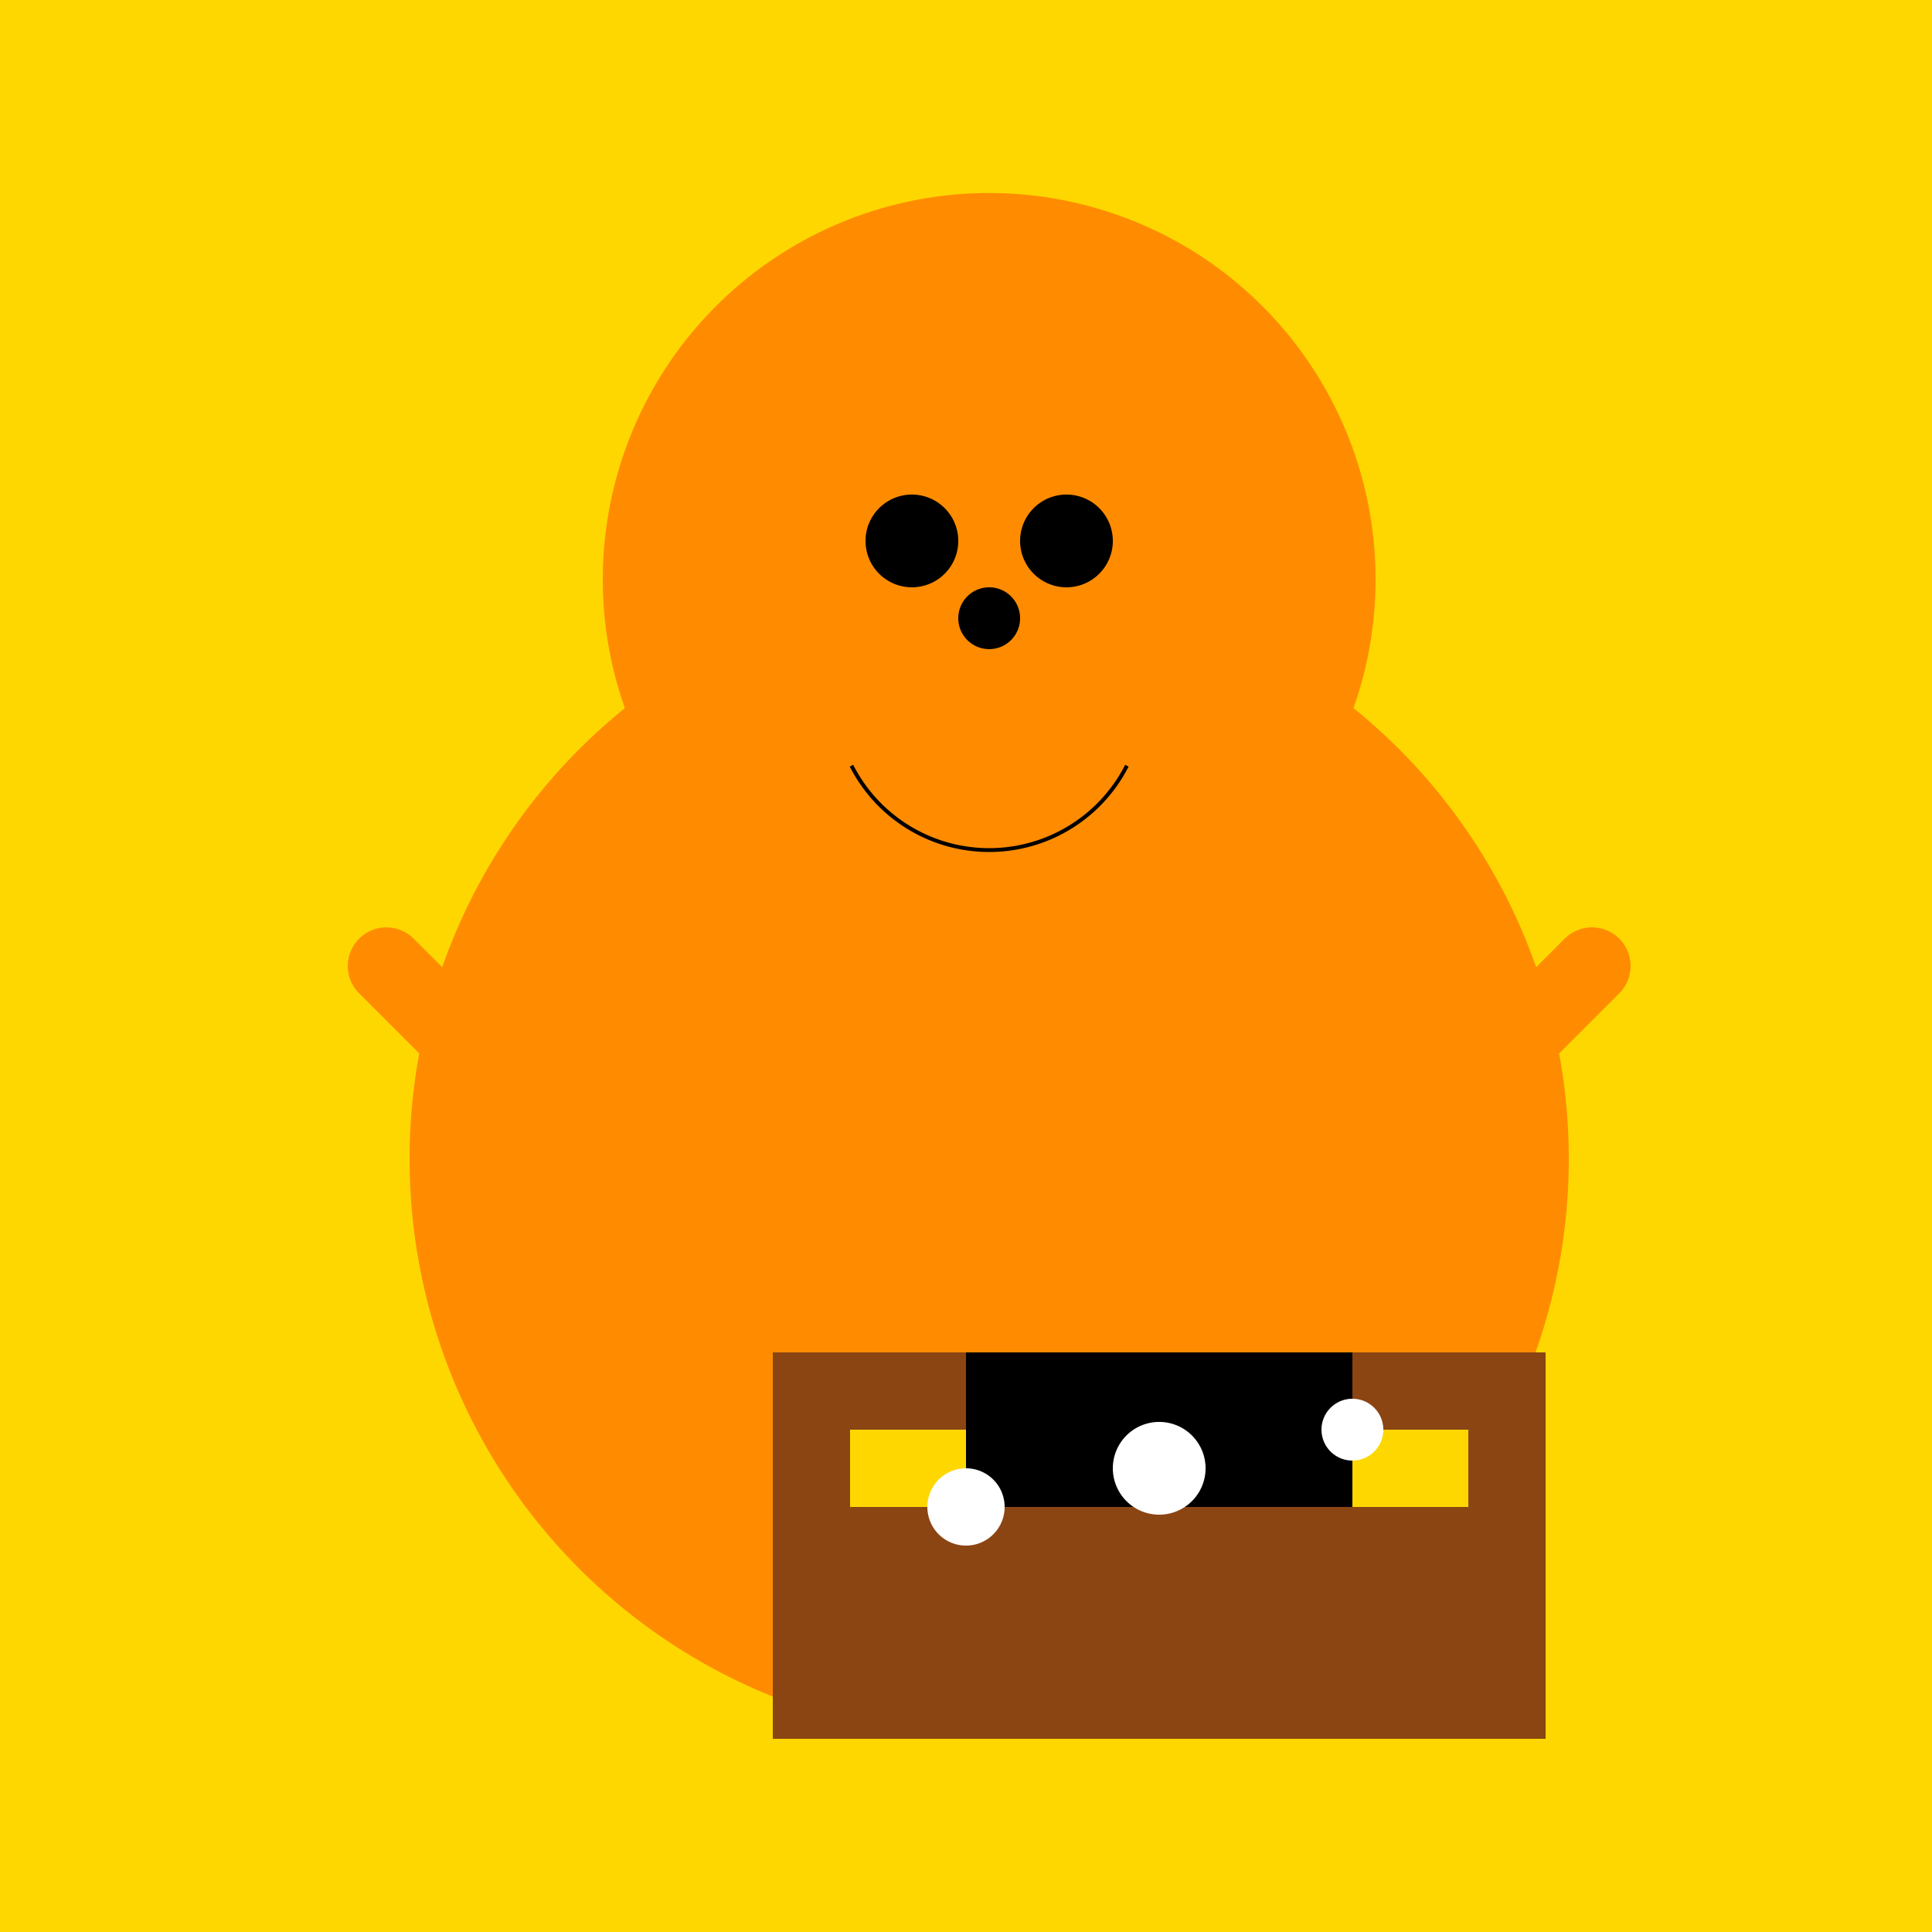
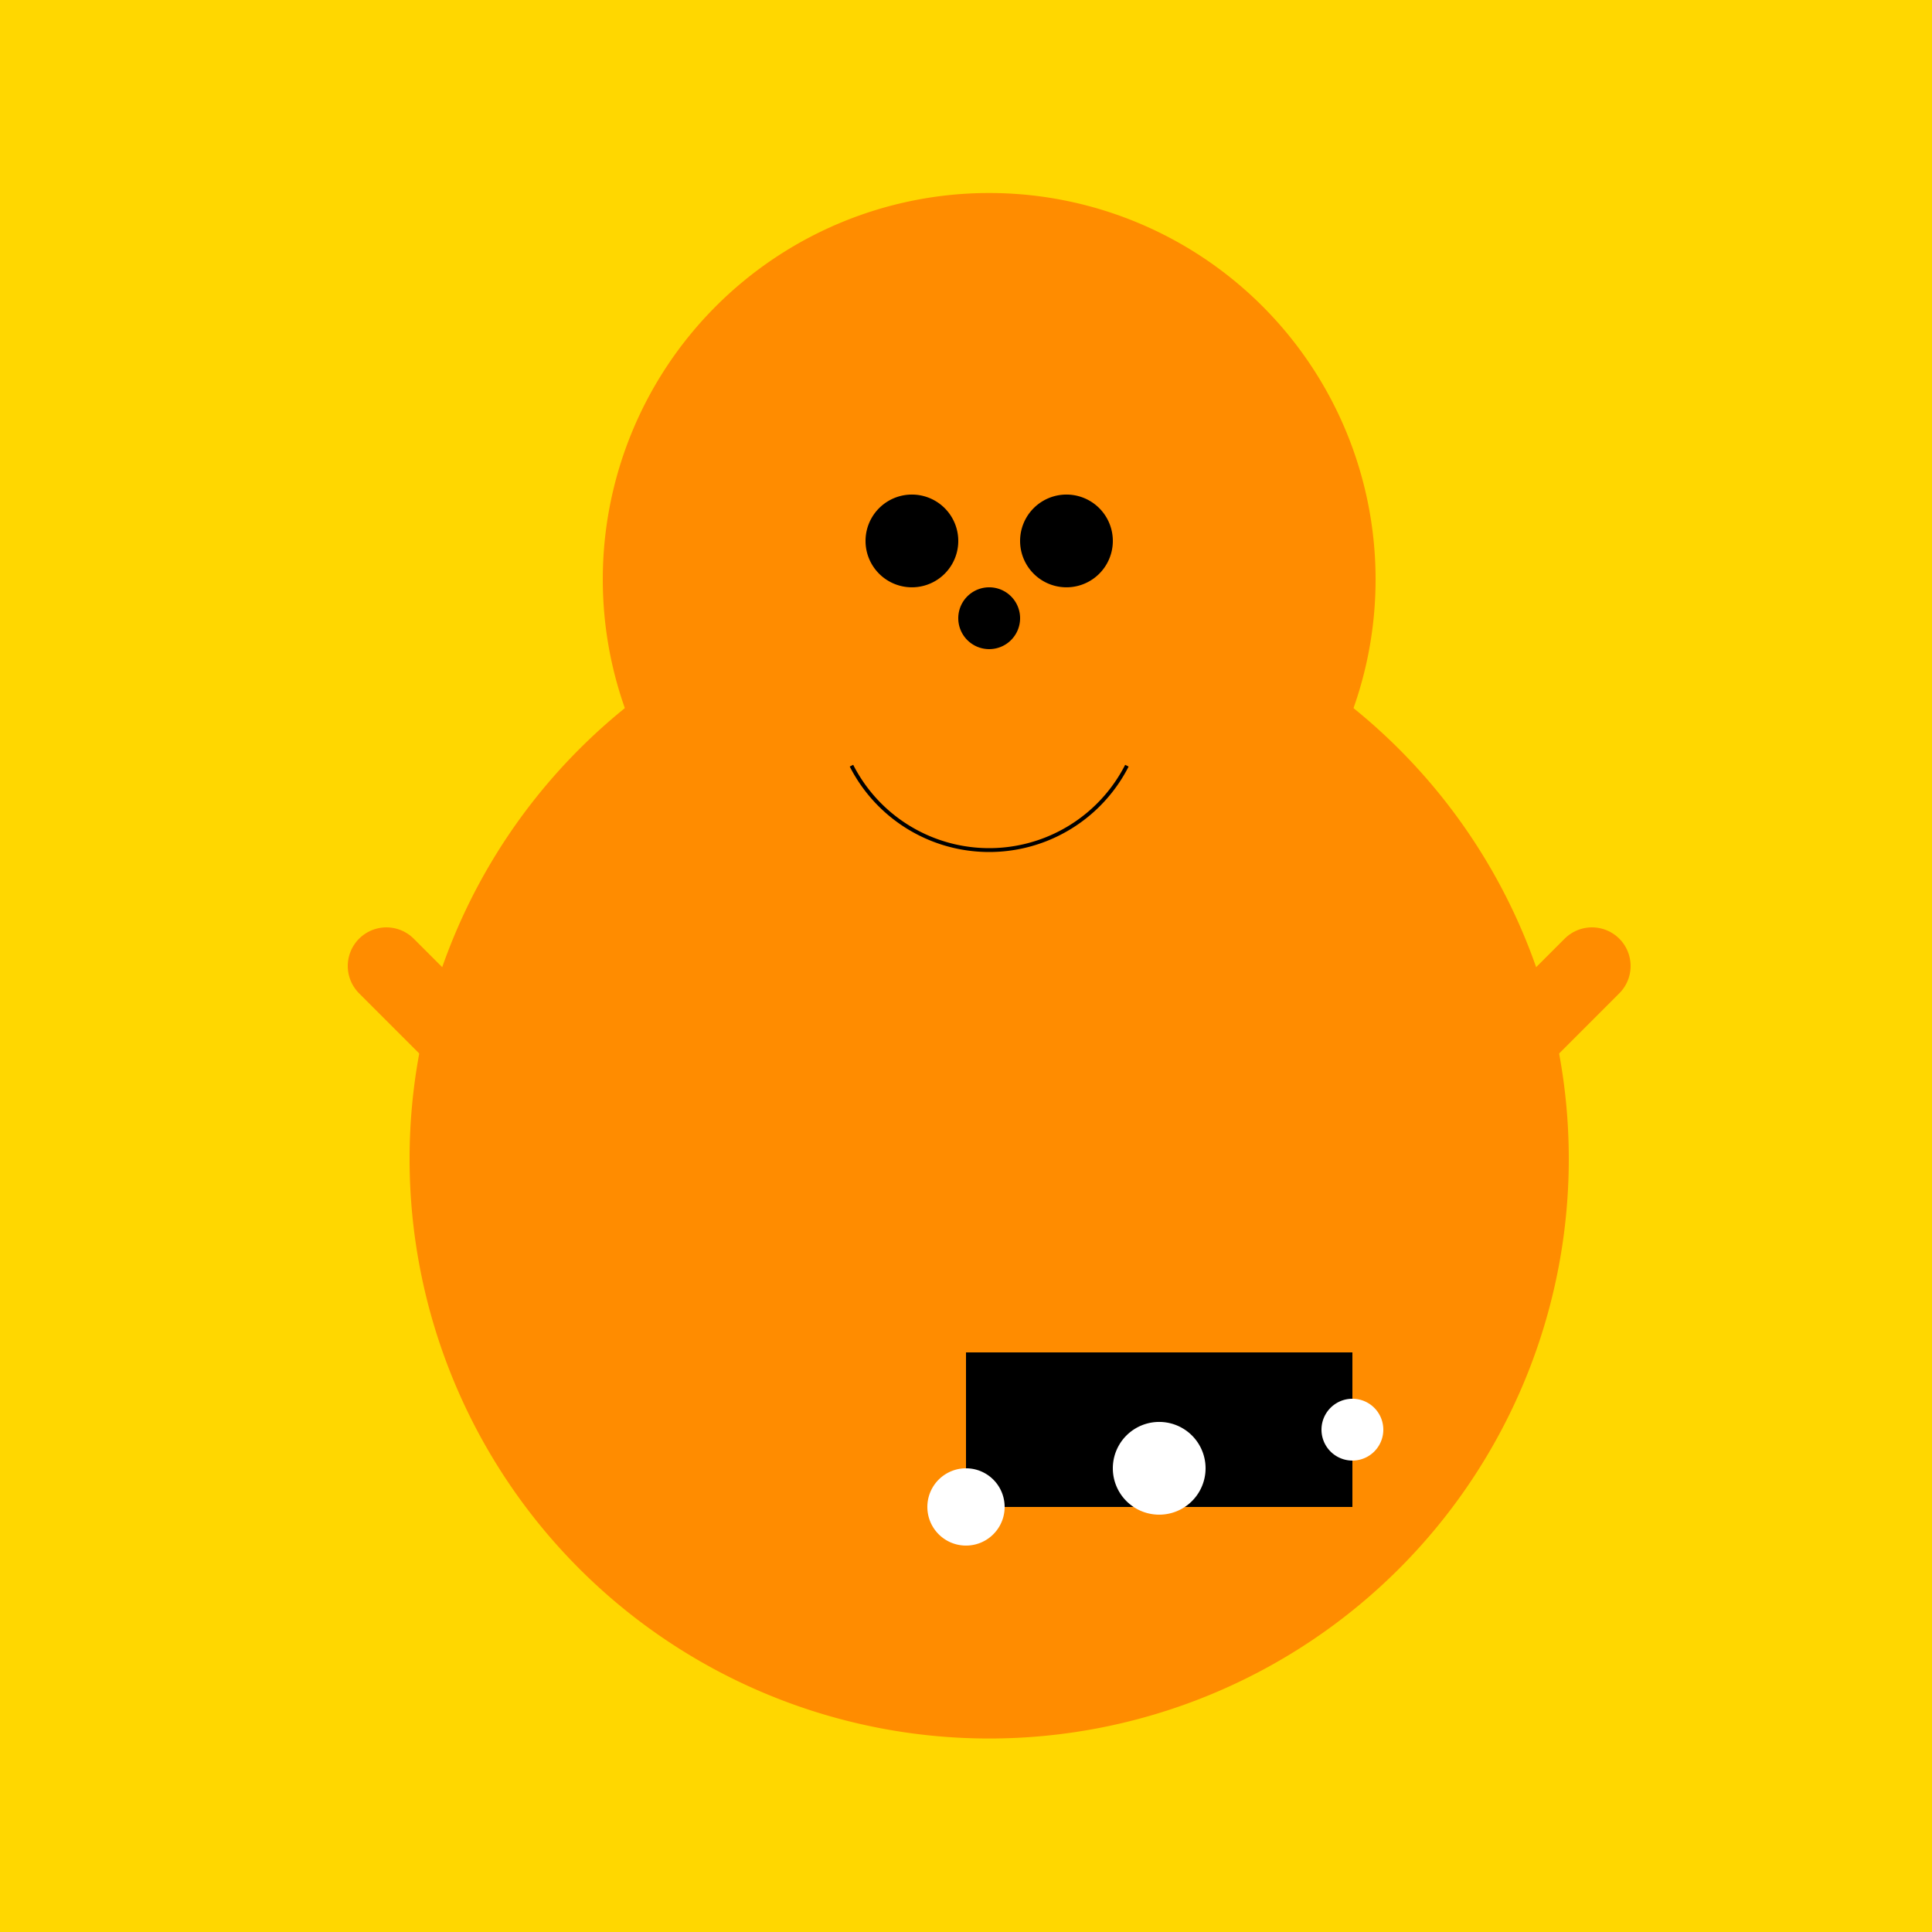
<svg xmlns="http://www.w3.org/2000/svg" width="500" height="500">
  <defs />
  <g>
    <rect fill="#FFD700" stroke="none" x="0" y="0" width="512" height="512" />
    <path fill="#FF8C00" stroke="none" paint-order="stroke fill markers" d=" M 406 300 A 150 150 0 1 1 406 299.85" />
    <path fill="#FF8C00" stroke="none" paint-order="stroke fill markers" d=" M 356 150 A 100 100 0 1 1 356 149.9" />
    <path fill="#FF8C00" stroke="none" paint-order="stroke fill markers" d=" M 200 100 L 220 160 L 180 160 Z" />
    <path fill="#FF8C00" stroke="none" paint-order="stroke fill markers" d=" M 312 100 L 332 160 L 292 160 Z" />
    <path fill="#000000" stroke="none" paint-order="stroke fill markers" d=" M 248 140 A 12 12 0 1 1 248 139.988" />
    <path fill="#000000" stroke="none" paint-order="stroke fill markers" d=" M 288 140 A 12 12 0 1 1 288 139.988" />
    <path fill="#000000" stroke="none" paint-order="stroke fill markers" d=" M 264 160 A 8 8 0 1 1 264 159.992" />
    <path fill="none" stroke="#000000" paint-order="fill stroke markers" d=" M 291.64 198.16 A 40 40 0 0 1 220.36 198.16" stroke-miterlimit="10" stroke-dasharray="" />
    <path fill="none" stroke="#FF8C00" paint-order="fill stroke markers" d=" M 100 250 L 200 350" stroke-linecap="round" stroke-miterlimit="10" stroke-width="20" stroke-dasharray="" />
    <path fill="none" stroke="#FF8C00" paint-order="fill stroke markers" d=" M 412 250 L 312 350" stroke-linecap="round" stroke-miterlimit="10" stroke-width="20" stroke-dasharray="" />
-     <rect fill="#8B4513" stroke="none" x="200" y="350" width="200" height="100" />
-     <rect fill="#FFD700" stroke="none" x="220" y="370" width="160" height="20" />
    <rect fill="#000000" stroke="none" x="250" y="350" width="100" height="40" />
    <path fill="#FFFFFF" stroke="none" paint-order="stroke fill markers" d=" M 260 390 A 10 10 0 1 1 260 389.99" />
    <path fill="#FFFFFF" stroke="none" paint-order="stroke fill markers" d=" M 312 380 A 12 12 0 1 1 312 379.988" />
    <path fill="#FFFFFF" stroke="none" paint-order="stroke fill markers" d=" M 358 370 A 8 8 0 1 1 358 369.992" />
  </g>
</svg>